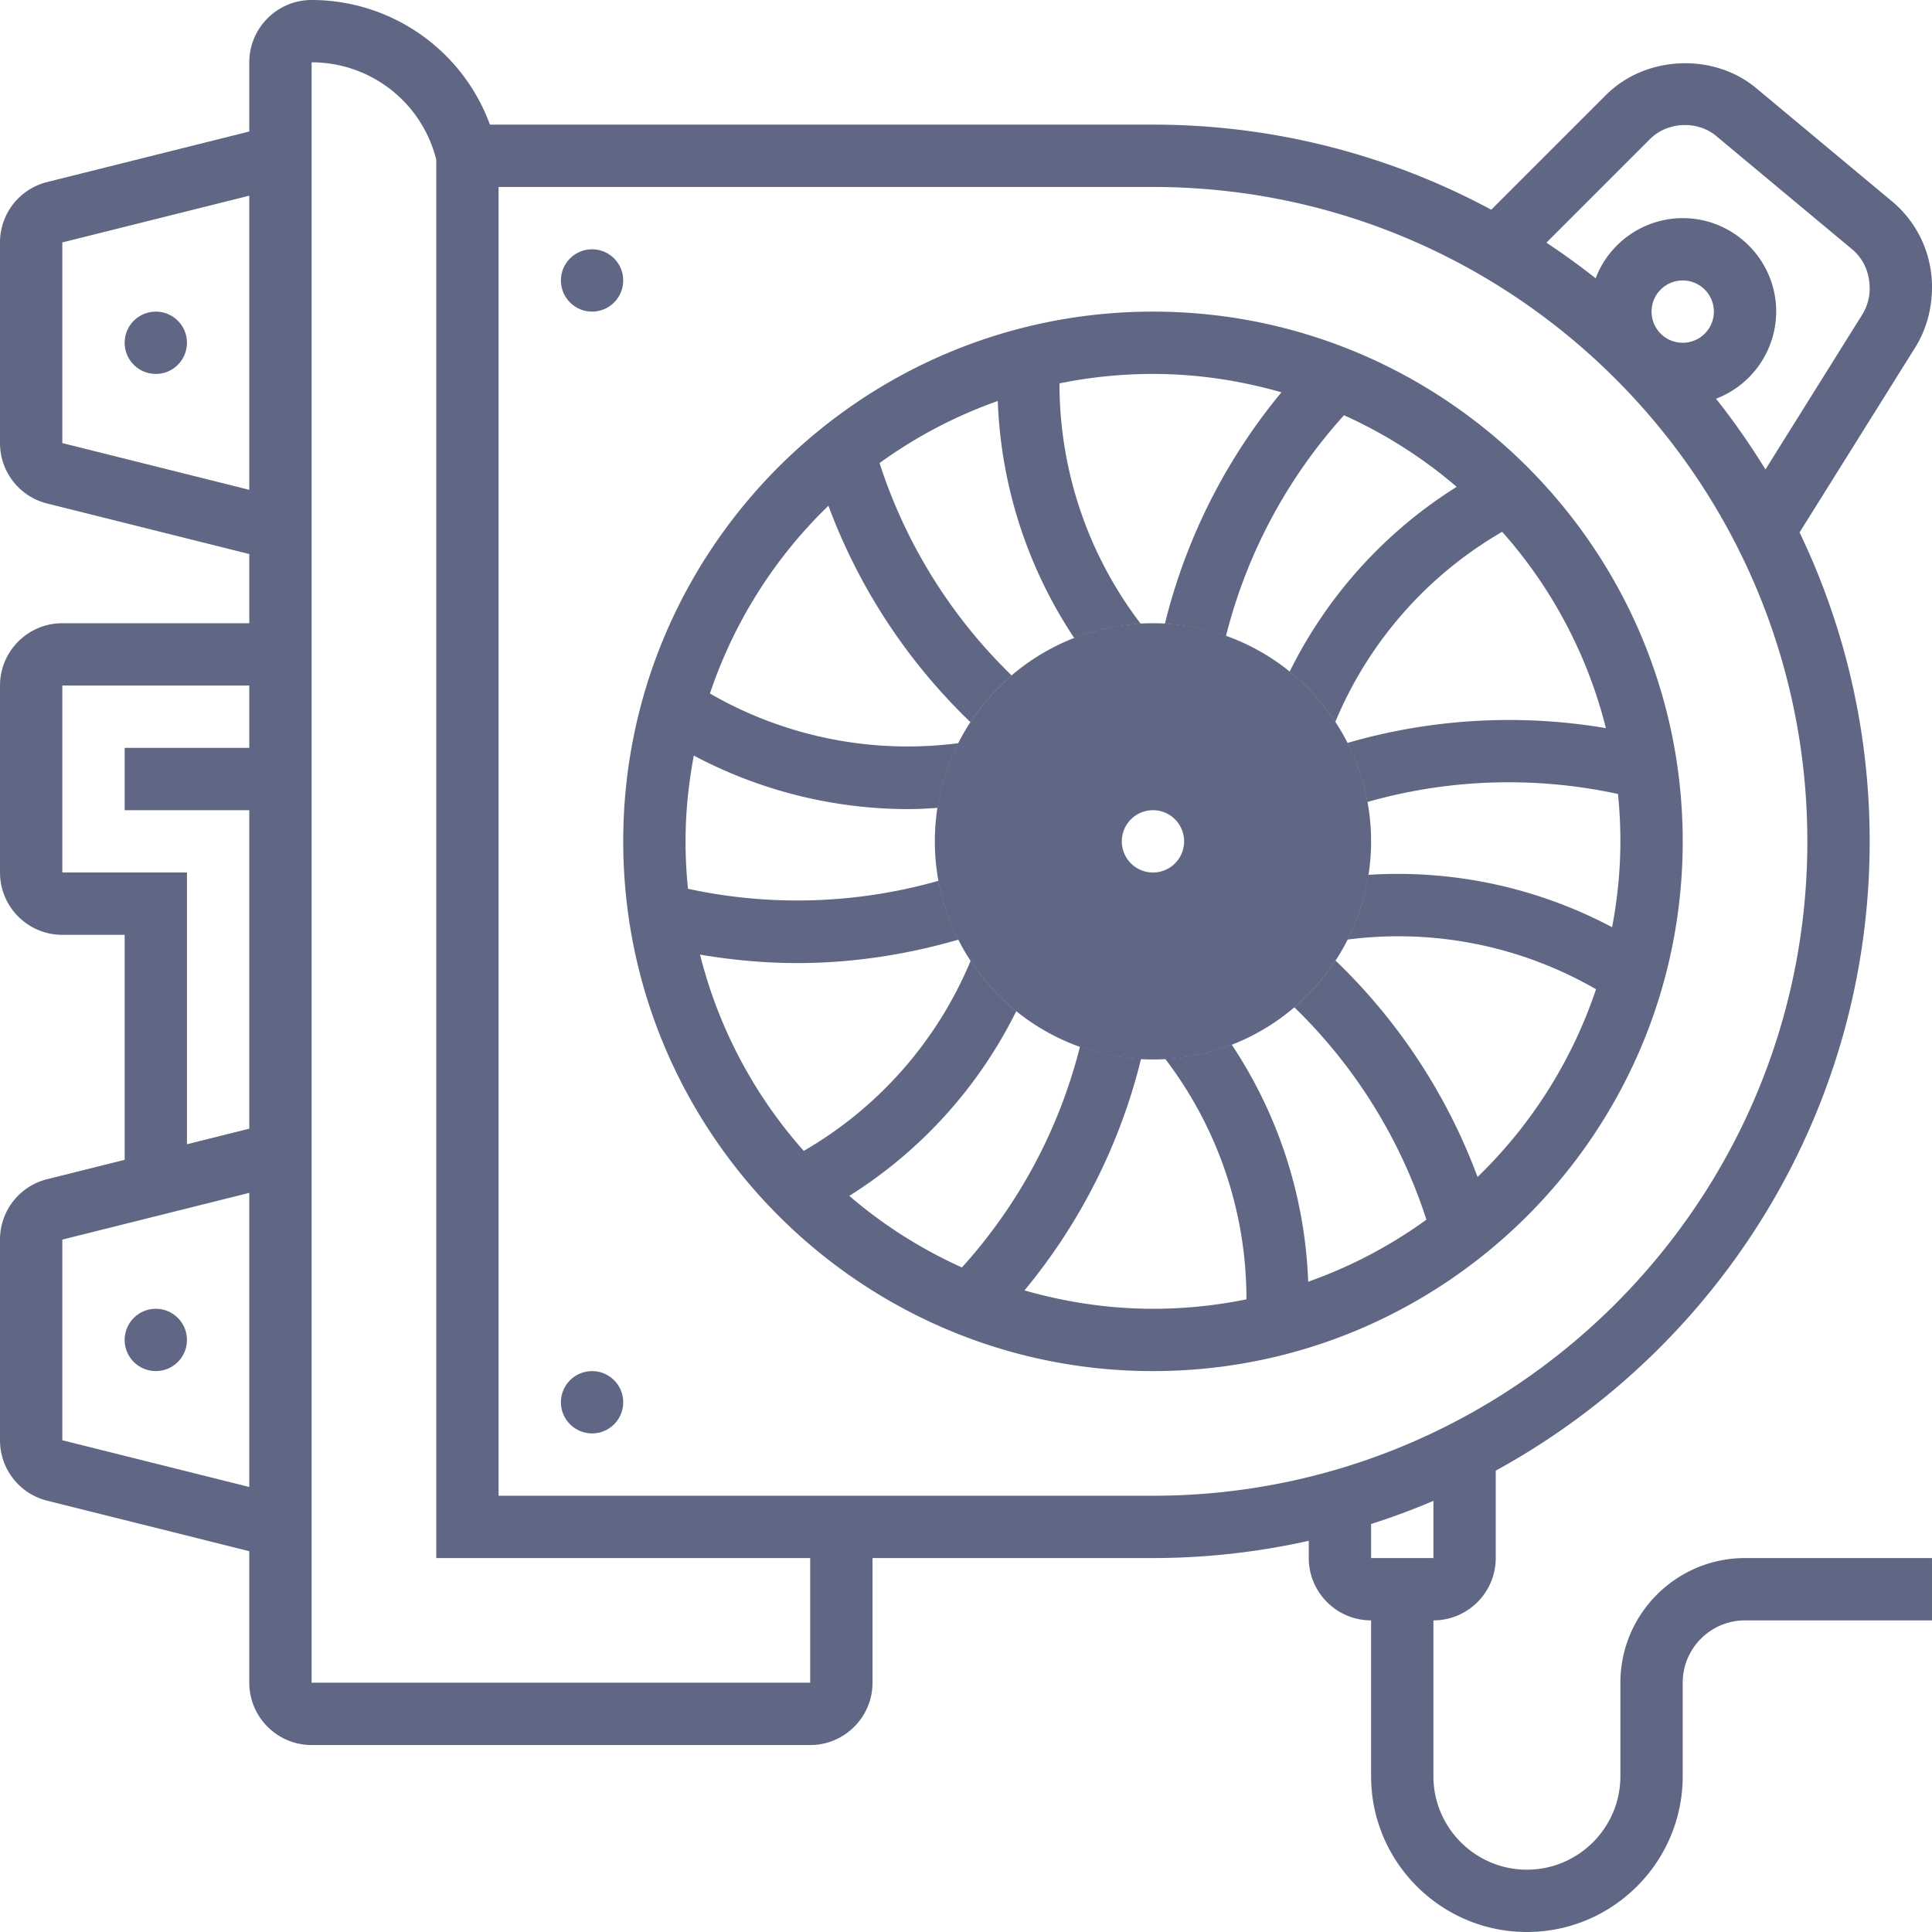
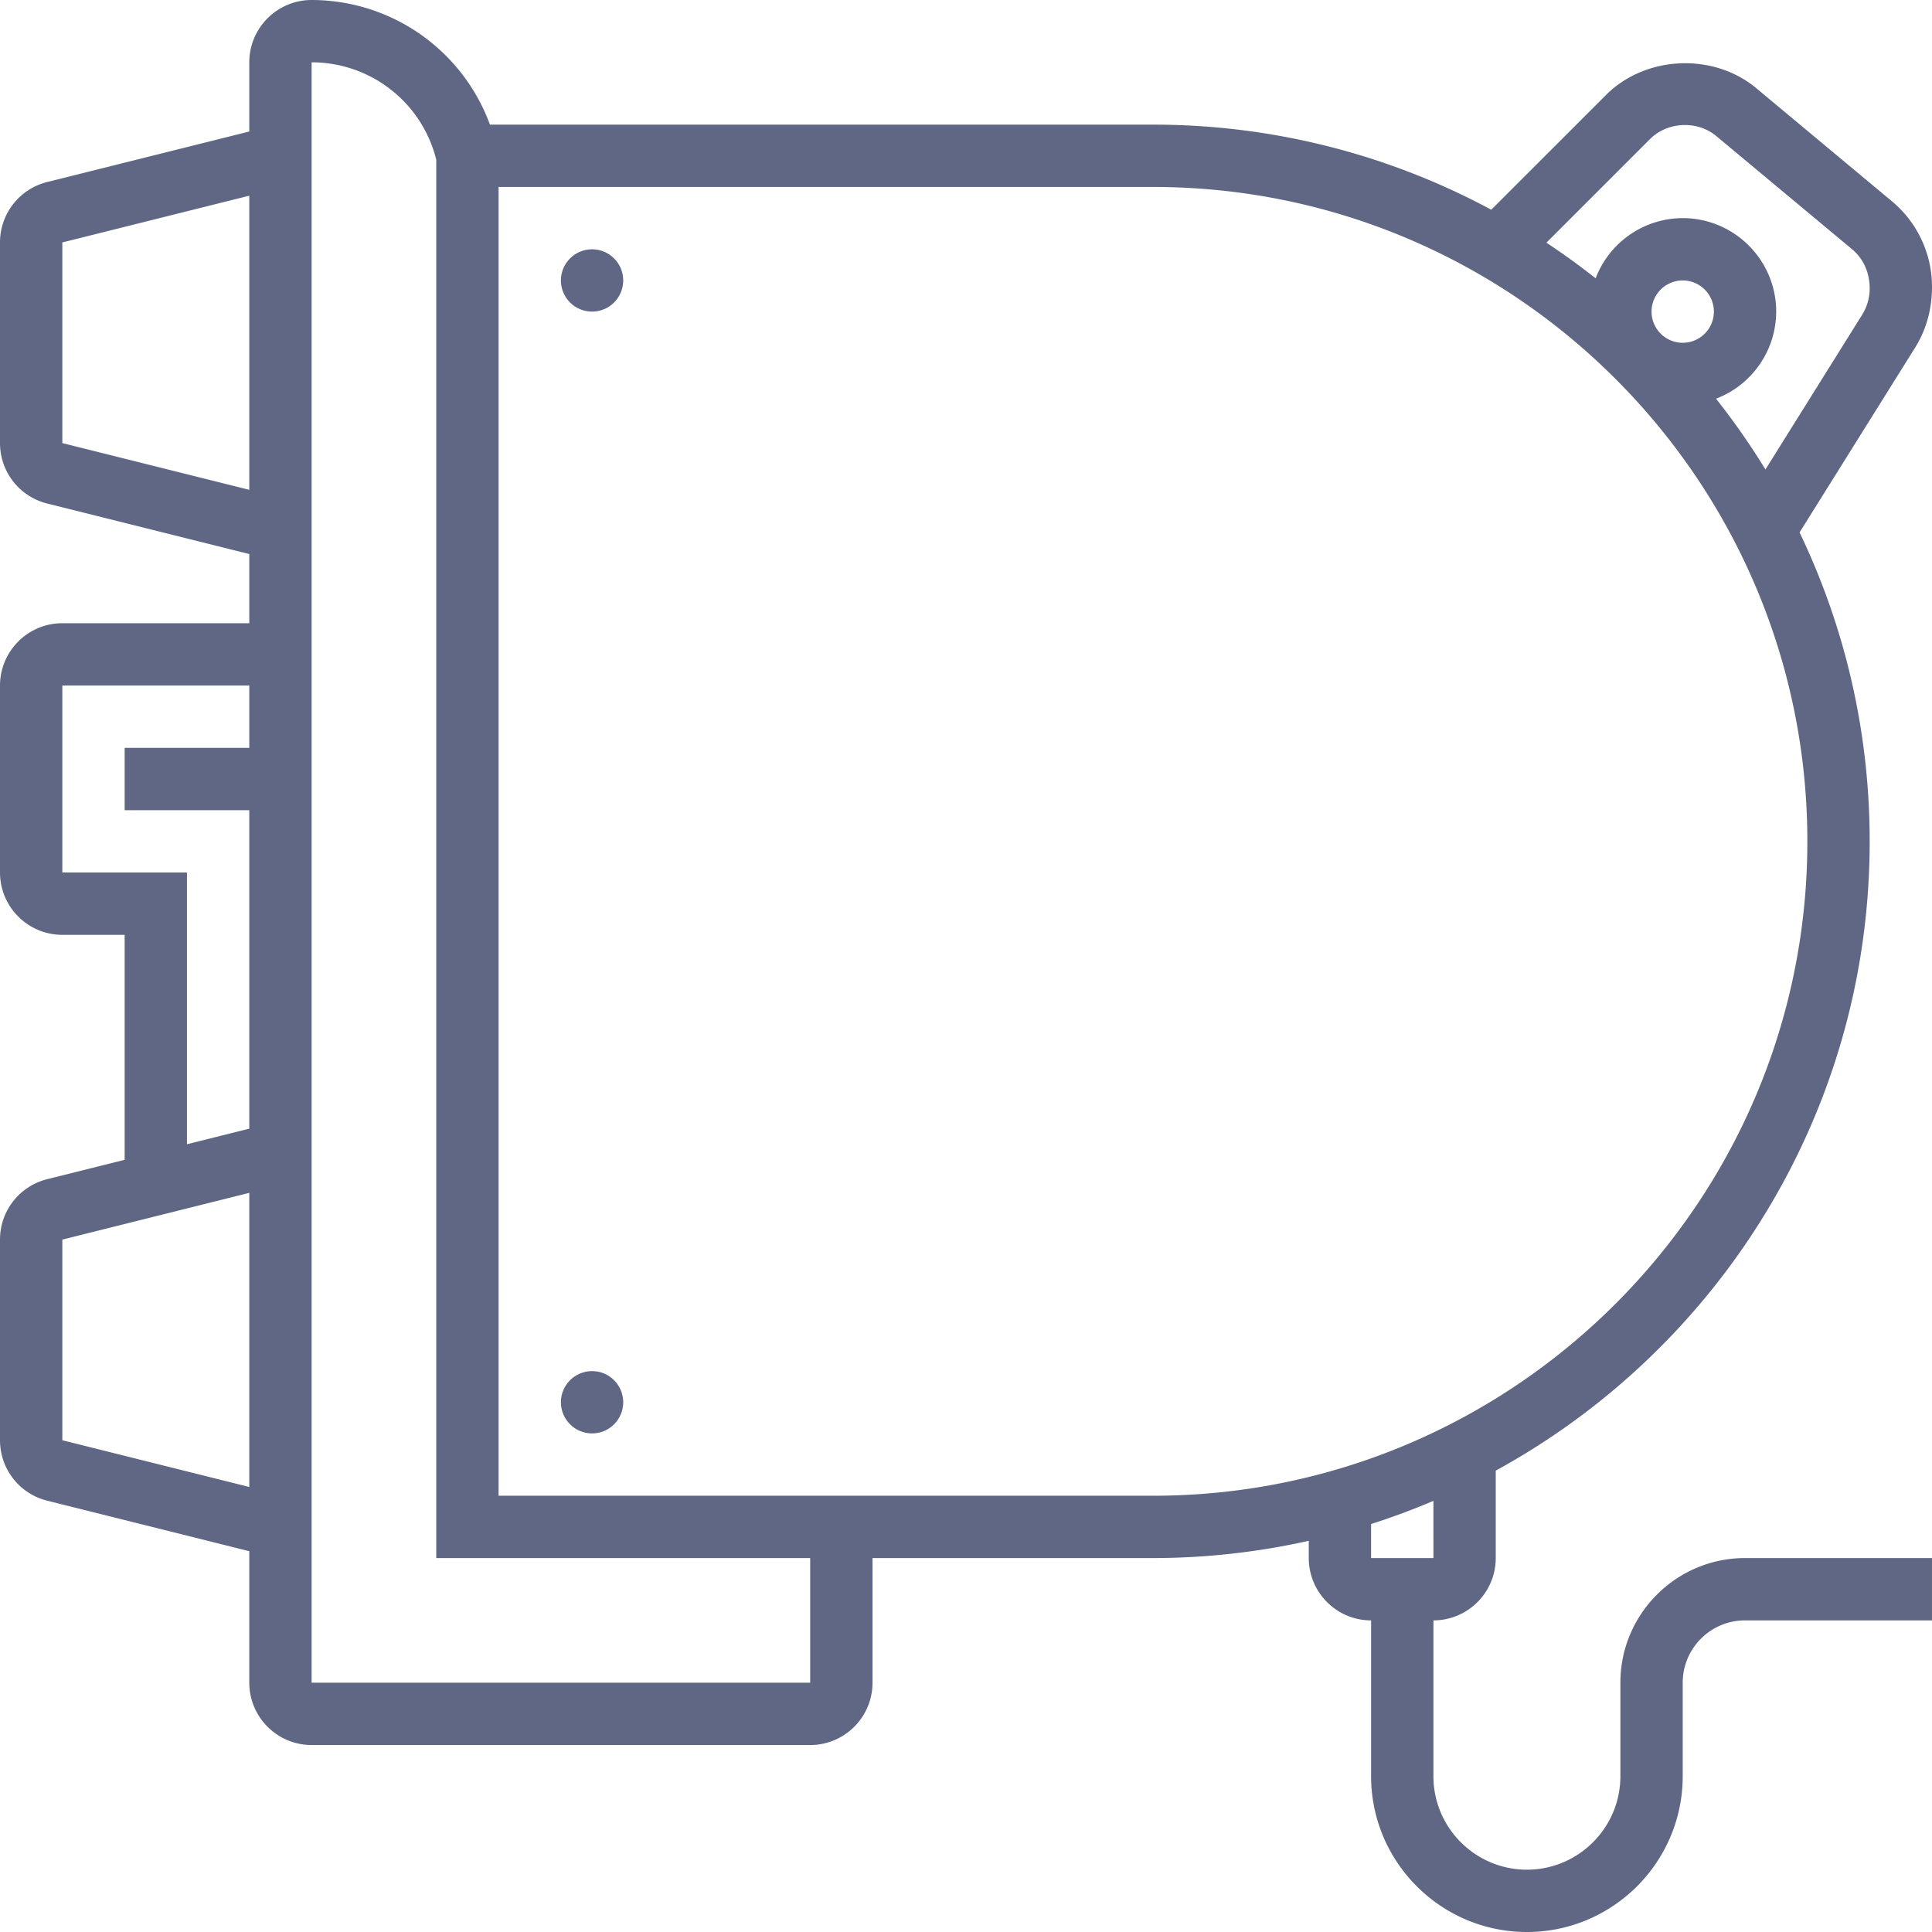
<svg xmlns="http://www.w3.org/2000/svg" xmlns:ns1="http://sodipodi.sourceforge.net/DTD/sodipodi-0.dtd" xmlns:ns2="http://www.inkscape.org/namespaces/inkscape" xml:space="preserve" width="512" height="512" style="enable-background:new 0 0 512 512" viewBox="0 0 62 62" version="1.1" id="svg1857" ns1:docname="10341.svg" ns2:version="1.1.2 (b8e25be833, 2022-02-05)">
  <defs id="defs1861" />
  <ns1:namedview id="namedview1859" pagecolor="#ffffff" bordercolor="#666666" borderopacity="1.0" ns2:pageshadow="2" ns2:pageopacity="0.0" ns2:pagecheckerboard="0" showgrid="false" ns2:zoom="1.6738281" ns2:cx="255.70128" ns2:cy="255.70128" ns2:window-width="1920" ns2:window-height="1017" ns2:window-x="-8" ns2:window-y="-8" ns2:window-maximized="1" ns2:current-layer="svg1857" />
-   <path fill="#f0bc5e" d="M37 34c-3.859 0-7-3.141-7-7s3.141-7 7-7 7 3.141 7 7-3.141 7-7 7zm0-9c-1.103 0-2 .897-2 2s.897 2 2 2 2-.897 2-2-.897-2-2-2z" data-original="#f0bc5e" id="path1841" style="fill:#5f6784;fill-opacity:1" />
-   <path d="M37 10c-9.374 0-17 7.626-17 17s7.626 17 17 17 17-7.626 17-17-7.626-17-17-17zm10.416 27.77a18.607 18.607 0 0 0-4.56-6.947 7.086 7.086 0 0 1-1.322 1.5 16.59 16.59 0 0 1 4.241 6.817 14.95 14.95 0 0 1-3.794 1.992 14.69 14.69 0 0 0-2.456-7.611 6.943 6.943 0 0 1-2.133.459A12.686 12.686 0 0 1 40 41.657v.04c-.97.198-1.973.303-3 .303-1.431 0-2.811-.214-4.123-.59a18.604 18.604 0 0 0 3.741-7.43 6.923 6.923 0 0 1-1.96-.393 16.598 16.598 0 0 1-3.789 7.087 15.024 15.024 0 0 1-3.615-2.297 14.694 14.694 0 0 0 5.361-5.932 7.083 7.083 0 0 1-1.465-1.615 12.676 12.676 0 0 1-5.342 6.095l-.015.008a14.95 14.95 0 0 1-3.328-6.299c1.035.176 2.077.272 3.119.272 1.745 0 3.484-.262 5.177-.753a6.927 6.927 0 0 1-.639-1.889 16.554 16.554 0 0 1-8.043.258A14.426 14.426 0 0 1 22 27c0-.942.098-1.86.265-2.753a14.69 14.69 0 0 0 6.879 1.718c.316 0 .632-.019.948-.04a6.916 6.916 0 0 1 .667-2.076 12.683 12.683 0 0 1-7.951-1.579l-.025-.015a15.017 15.017 0 0 1 3.802-6.025 18.607 18.607 0 0 0 4.56 6.947 7.058 7.058 0 0 1 1.322-1.5 16.59 16.59 0 0 1-4.241-6.817 14.95 14.95 0 0 1 3.794-1.992 14.69 14.69 0 0 0 2.456 7.611 6.943 6.943 0 0 1 2.133-.459A12.68 12.68 0 0 1 34 12.343v-.04c.97-.198 1.973-.303 3-.303 1.431 0 2.811.214 4.123.59a18.604 18.604 0 0 0-3.741 7.43 6.923 6.923 0 0 1 1.96.393 16.598 16.598 0 0 1 3.789-7.087 15.024 15.024 0 0 1 3.615 2.297 14.694 14.694 0 0 0-5.361 5.932 7.063 7.063 0 0 1 1.465 1.615 12.676 12.676 0 0 1 5.342-6.095l.015-.008a14.948 14.948 0 0 1 3.328 6.3 18.604 18.604 0 0 0-8.298.476c.3.589.519 1.224.642 1.894a16.578 16.578 0 0 1 8.043-.258c.052.498.078 1.007.078 1.521 0 .942-.098 1.861-.265 2.756a14.672 14.672 0 0 0-7.826-1.681 6.931 6.931 0 0 1-.667 2.077 12.69 12.69 0 0 1 7.951 1.579l.025.015a15.01 15.01 0 0 1-3.802 6.024z" data-original="#000000" id="path1843" style="fill:#5f6784;fill-opacity:1" />
-   <path d="M37 24c-1.654 0-3 1.346-3 3s1.346 3 3 3 3-1.346 3-3-1.346-3-3-3zm0 4a1 1 0 1 1 0-2 1 1 0 0 1 0 2z" data-original="#000000" id="path1845" style="fill:#5f6784;fill-opacity:1" />
  <path d="M52 54v3c0 1.654-1.346 3-3 3s-3-1.346-3-3v-5c1.103 0 2-.897 2-2v-2.806C55.144 43.287 60 35.701 60 27c0-3.548-.809-6.911-2.25-9.914l3.707-5.929c.355-.57.543-1.225.543-1.95a3.571 3.571 0 0 0-1.286-2.748l-4.356-3.631c-1.376-1.146-3.553-1.047-4.819.22L47.856 6.73A22.853 22.853 0 0 0 37 4H15.723A6.099 6.099 0 0 0 10 0C8.897 0 8 .897 8 2v2.22L1.516 5.841A1.995 1.995 0 0 0 0 7.781v6.438c0 .92.623 1.718 1.516 1.94L8 17.78V20H2c-1.103 0-2 .897-2 2v6c0 1.103.897 2 2 2h2v7.22l-2.484.621A1.995 1.995 0 0 0 0 39.781v6.438c0 .92.623 1.718 1.516 1.94L8 49.78V54c0 1.103.897 2 2 2h16c1.103 0 2-.897 2-2v-4h9a22.96 22.96 0 0 0 5-.554V50c0 1.103.897 2 2 2v5c0 2.757 2.243 5 5 5s5-2.243 5-5v-3c0-1.103.897-2 2-2h6v-2h-6c-2.206 0-4 1.794-4 4zM2 14.219V7.78l6-1.5v9.439zM2 28v-6h6v2H4v2h4v10.22l-2 .5V28zm0 18.219V39.78l6-1.5v9.439zM52.952 4.462c.558-.56 1.519-.602 2.124-.097l4.356 3.631c.361.3.568.741.568 1.265 0 .296-.083.585-.239.836l-3.106 4.969a22.994 22.994 0 0 0-1.586-2.271A3 3 0 0 0 57 10c0-1.654-1.346-3-3-3a2.997 2.997 0 0 0-2.794 1.931 23.406 23.406 0 0 0-1.58-1.143zM54 11a1 1 0 1 1 0-2 1 1 0 0 1 0 2zM26 54H10V2a4.118 4.118 0 0 1 4 3.124V50h12zm-10-6V6h21c11.579 0 21 9.421 21 21s-9.421 21-21 21zm30 .164V50h-2v-1.093a22.565 22.565 0 0 0 2-.743z" data-original="#000000" id="path1847" style="fill:#5f6784;fill-opacity:1" />
  <circle cx="19" cy="45" r="1" data-original="#000000" id="circle1849" style="fill:#5f6784;fill-opacity:1" />
-   <circle cx="5" cy="43" r="1" data-original="#000000" id="circle1851" style="fill:#5f6784;fill-opacity:1" />
  <circle cx="19" cy="9" r="1" data-original="#000000" id="circle1853" style="fill:#5f6784;fill-opacity:1" />
-   <circle cx="5" cy="11" r="1" data-original="#000000" id="circle1855" style="fill:#5f6784;fill-opacity:1" />
</svg>